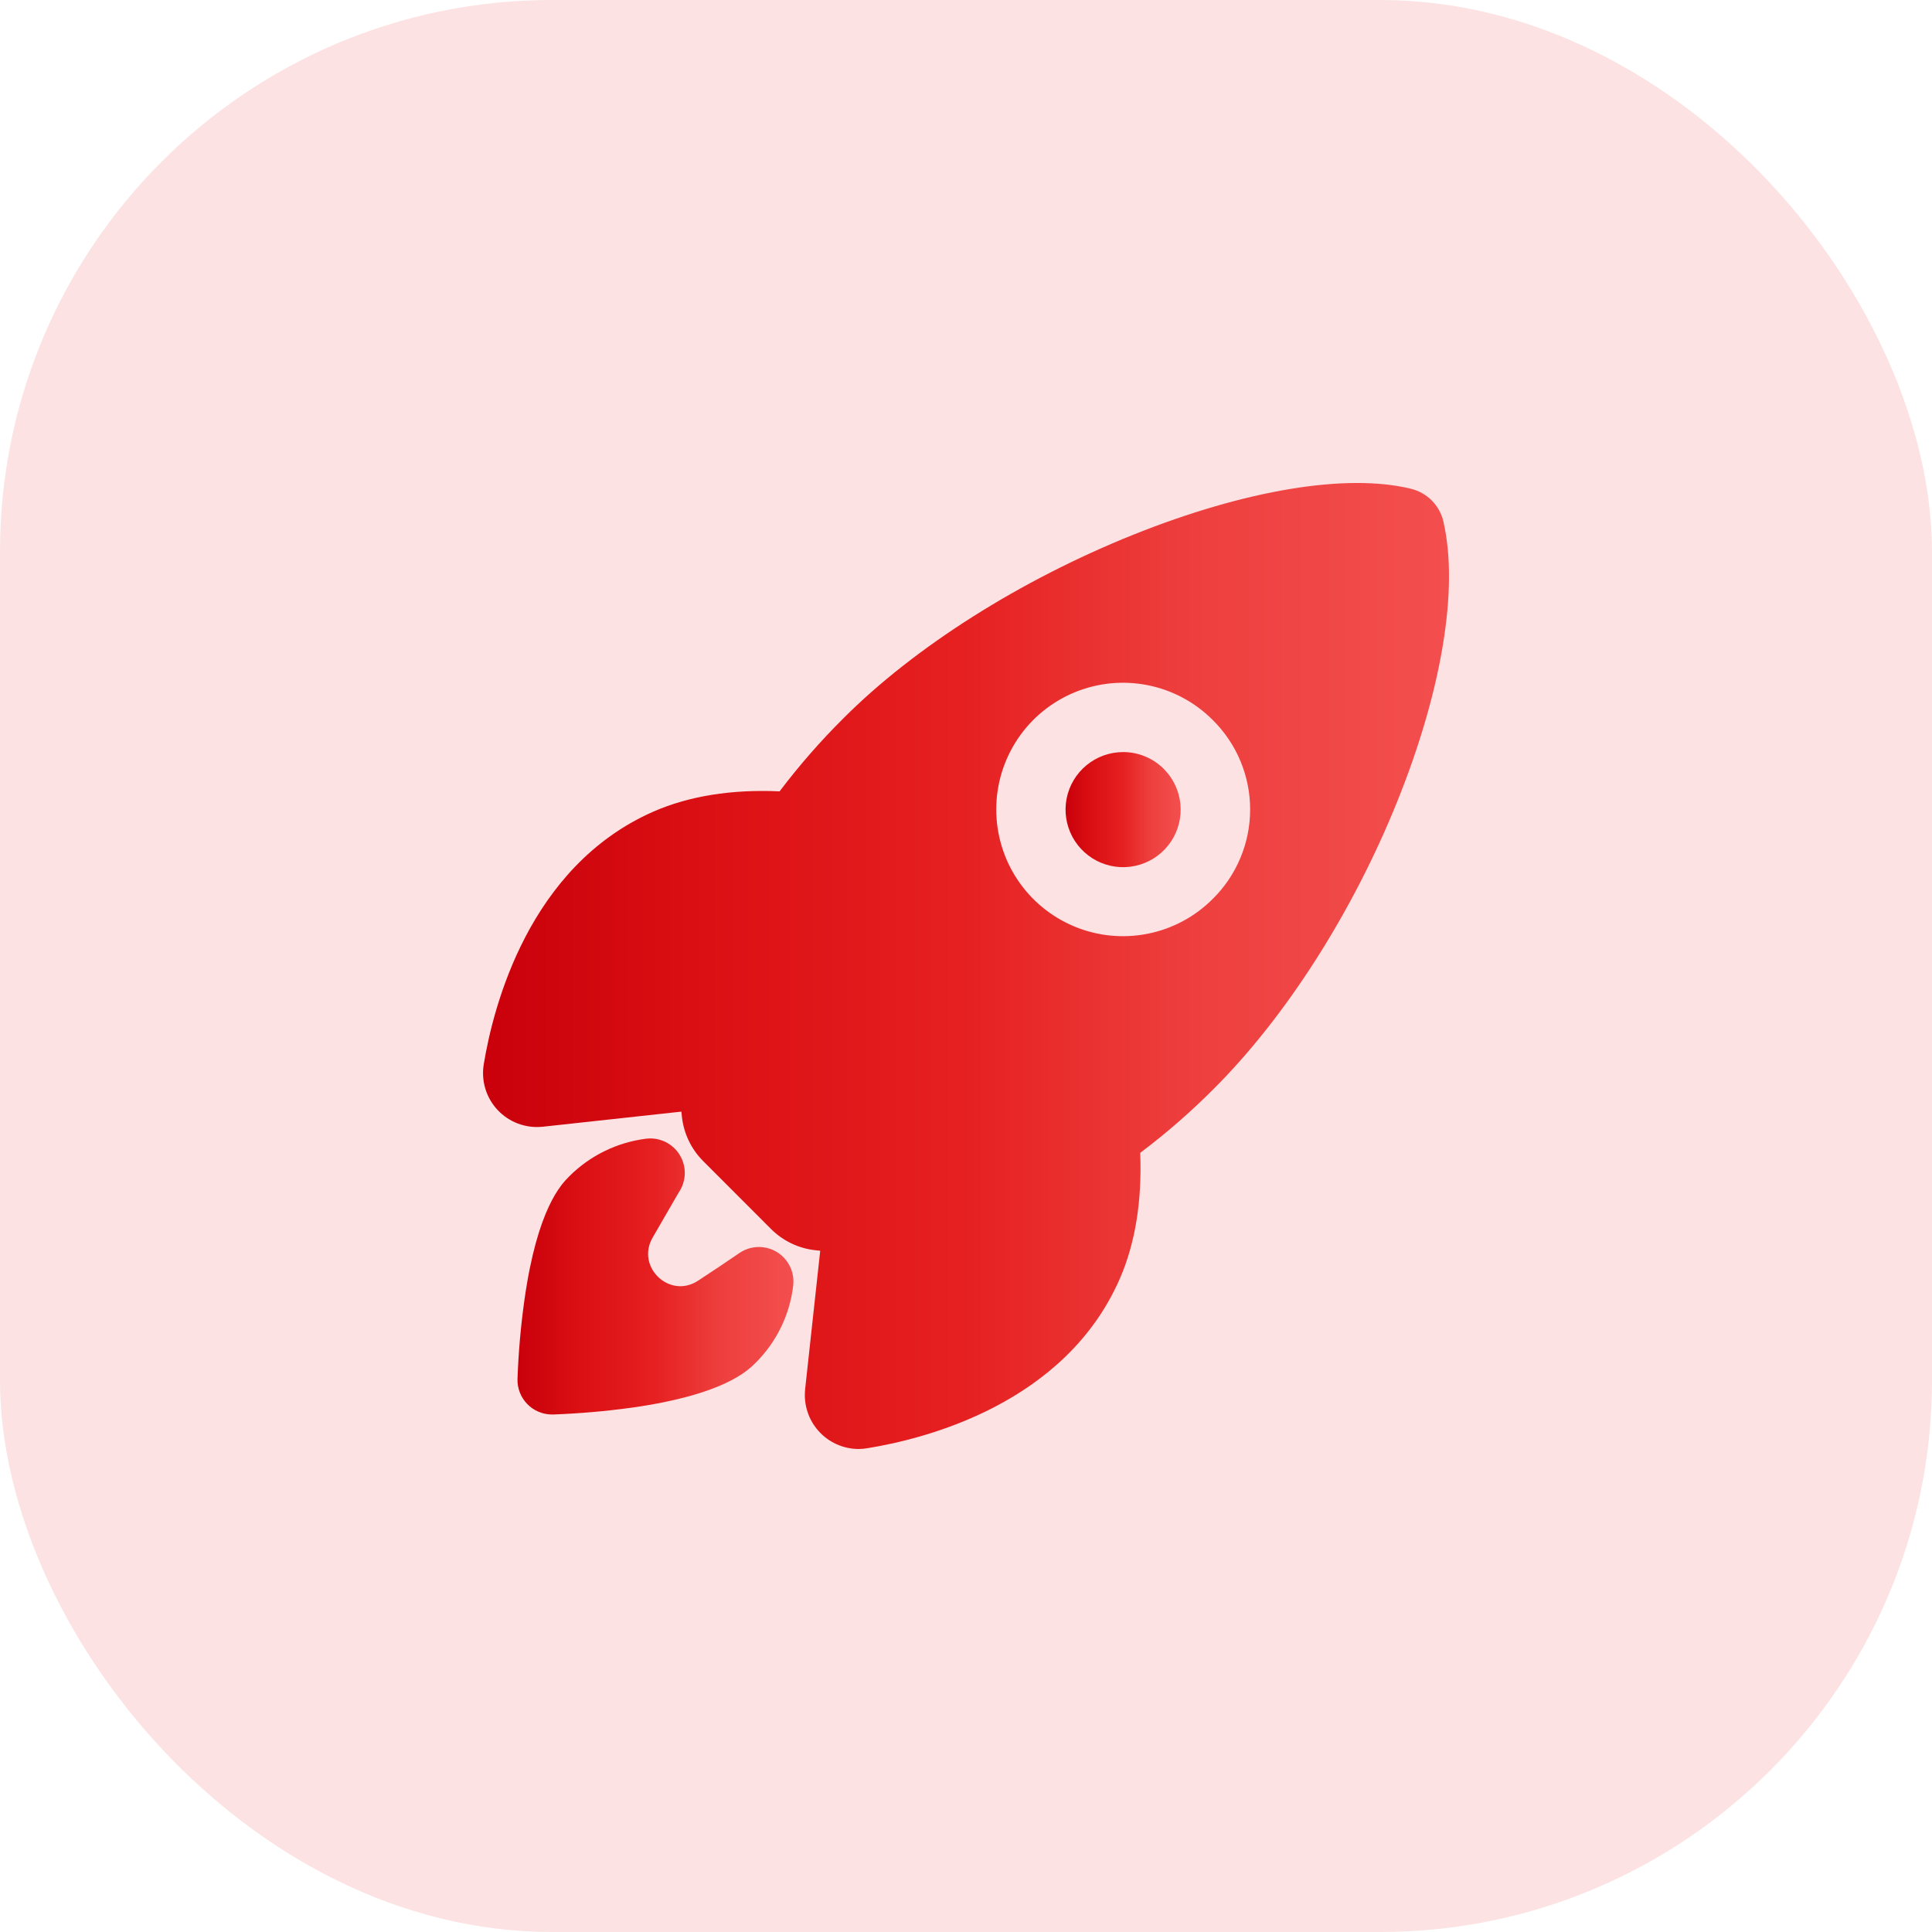
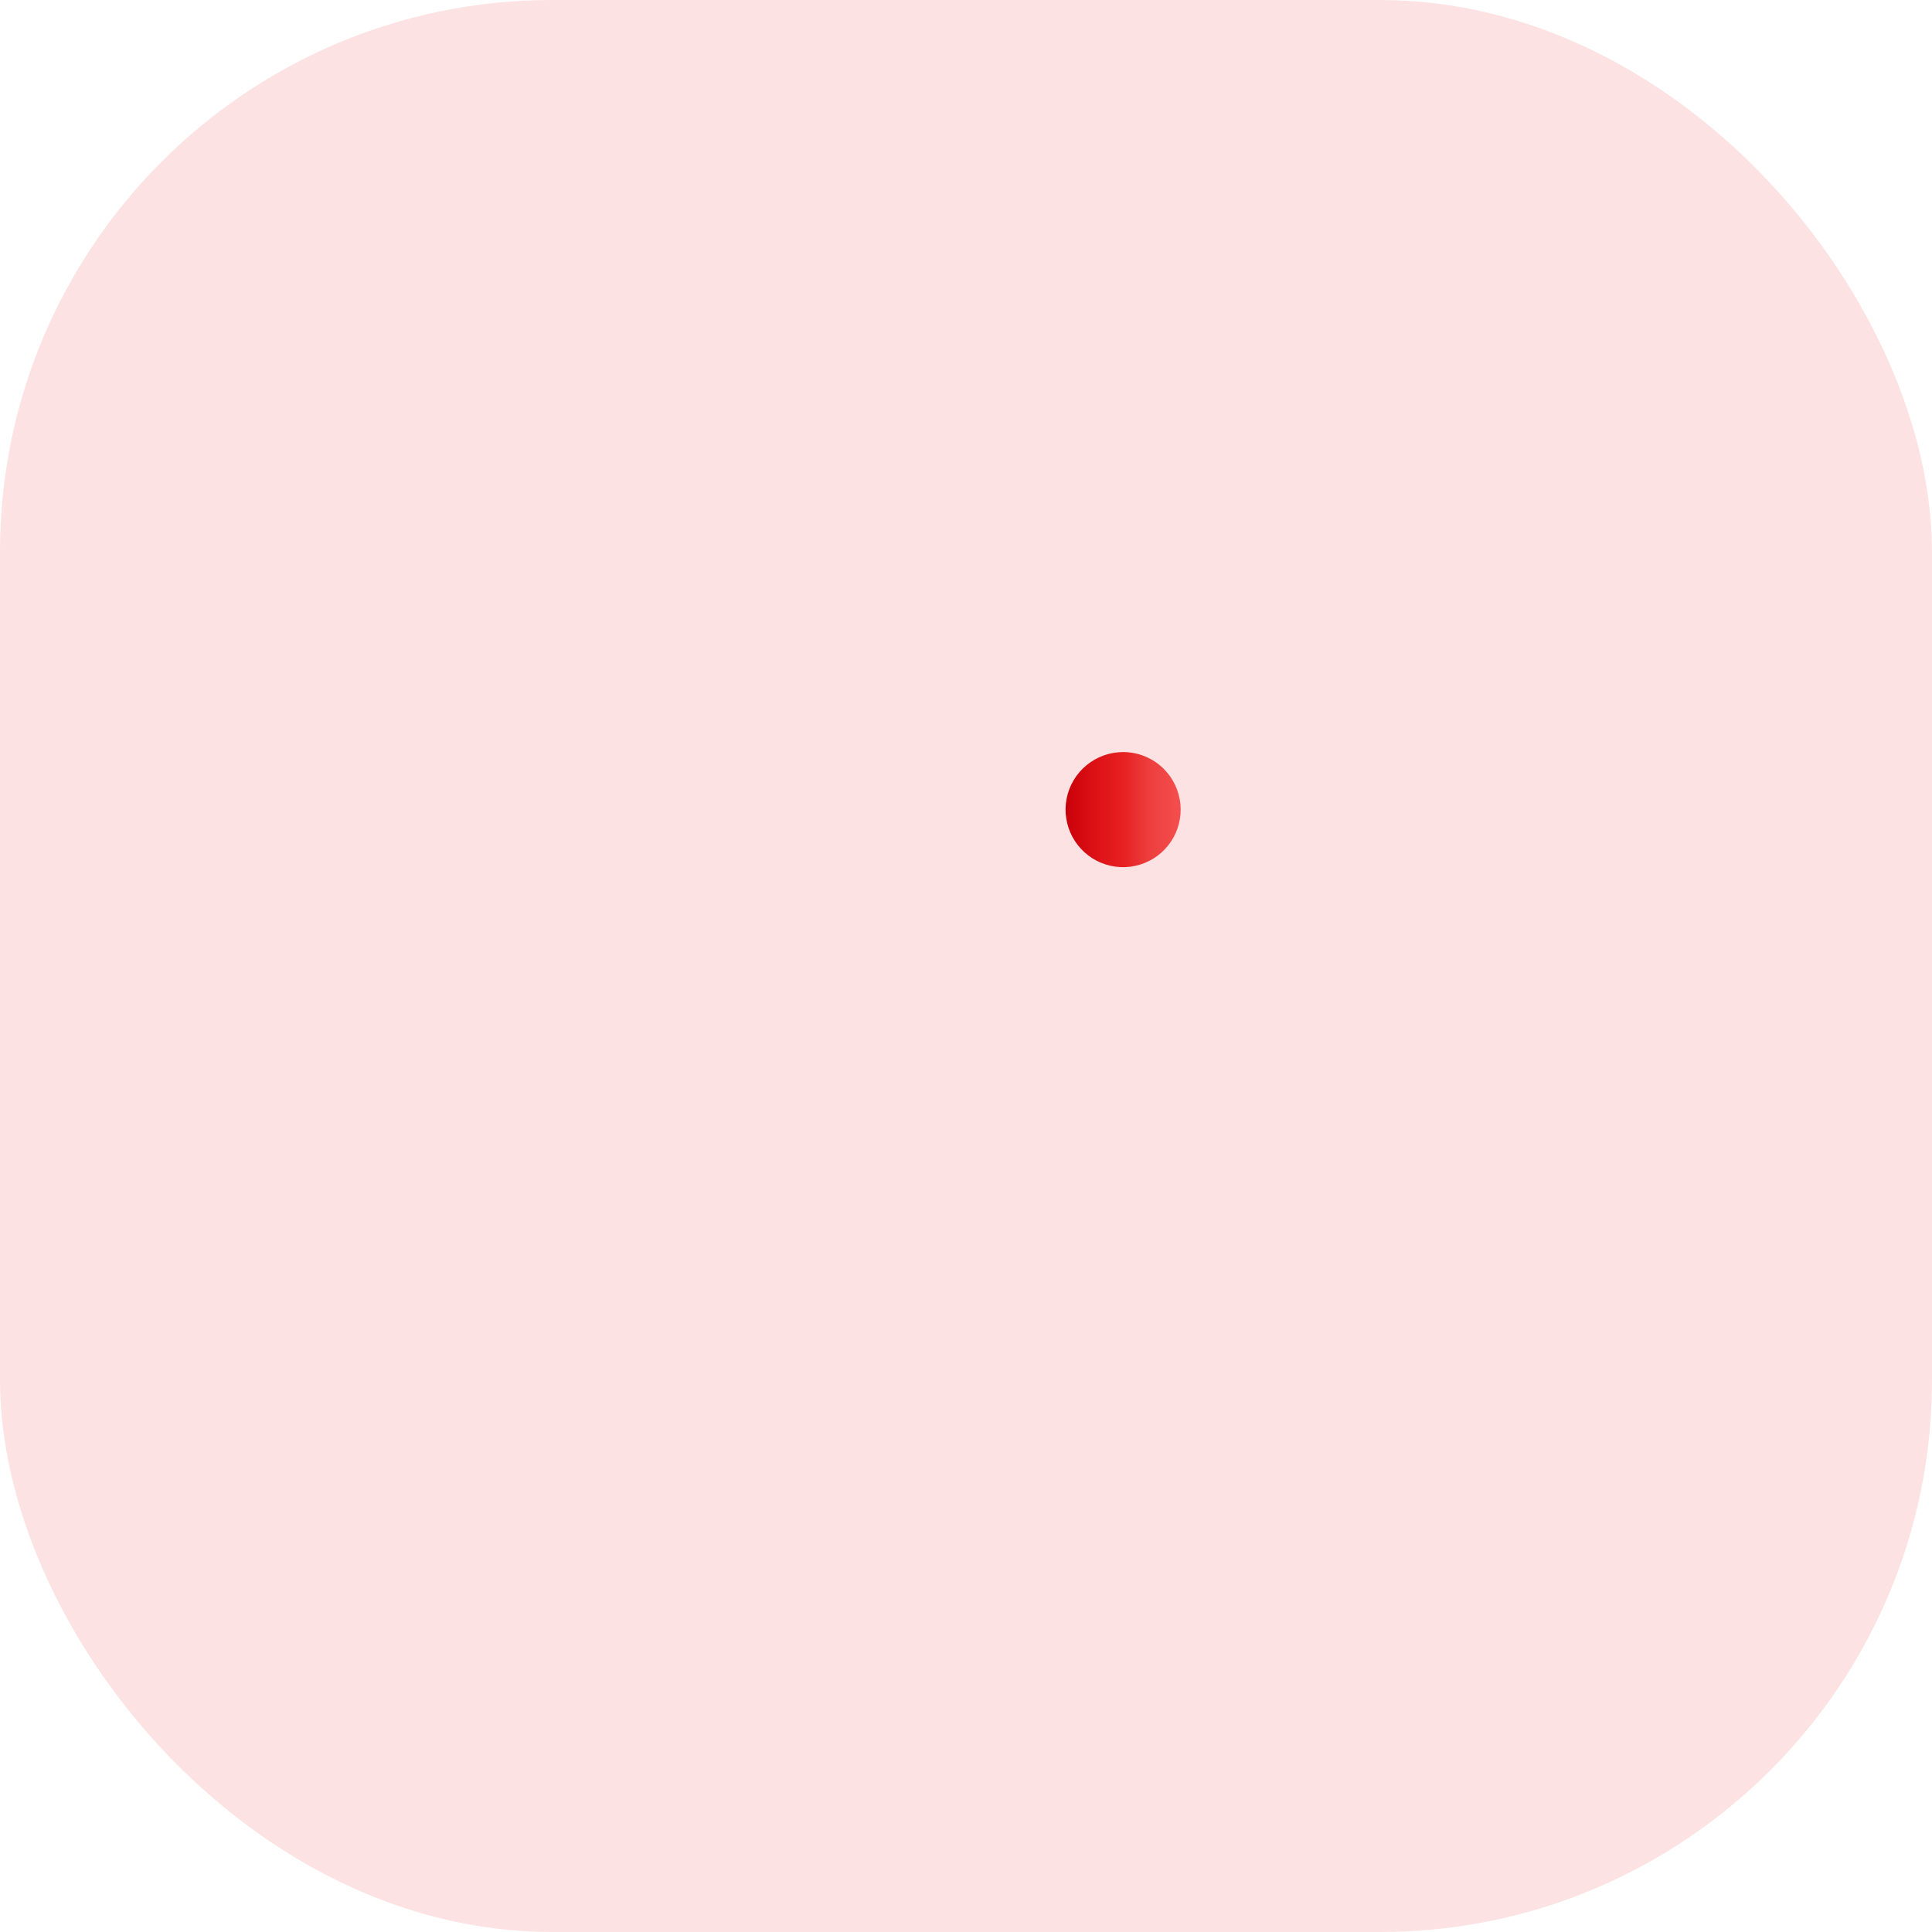
<svg xmlns="http://www.w3.org/2000/svg" width="70" height="70" viewBox="0 0 70 70" fill="none">
  <rect width="70" height="70" rx="20" fill="#ED3F3E" fill-opacity="0.15" />
  <path d="M40.691 27.249C40.209 27.249 39.742 27.417 39.369 27.723C38.996 28.029 38.741 28.455 38.647 28.928C38.553 29.402 38.627 29.893 38.854 30.318C39.082 30.743 39.45 31.077 39.895 31.261C40.341 31.445 40.837 31.47 41.299 31.329C41.76 31.189 42.159 30.893 42.427 30.492C42.695 30.091 42.815 29.609 42.768 29.129C42.72 28.649 42.508 28.2 42.166 27.859C41.973 27.665 41.743 27.512 41.49 27.407C41.237 27.302 40.965 27.248 40.691 27.249Z" fill="url(#paint0_linear_55_222)" />
-   <path d="M52.3 18.911C52.3 18.908 52.3 18.906 52.3 18.904C52.234 18.614 52.088 18.349 51.88 18.138C51.671 17.926 51.407 17.778 51.118 17.708C48.79 17.14 45.127 17.746 41.069 19.371C36.978 21.012 33.145 23.433 30.555 26.029C29.724 26.855 28.953 27.738 28.246 28.672C26.502 28.594 24.965 28.842 23.671 29.407C19.16 31.392 17.871 36.472 17.528 38.558C17.479 38.855 17.498 39.159 17.585 39.446C17.672 39.734 17.824 39.998 18.03 40.217C18.235 40.436 18.489 40.605 18.77 40.71C19.052 40.816 19.354 40.855 19.652 40.824H19.663L24.688 40.276C24.694 40.34 24.701 40.398 24.706 40.452C24.771 41.065 25.044 41.636 25.48 42.071L27.932 44.525C28.366 44.961 28.938 45.235 29.55 45.299L29.718 45.317L29.171 50.336V50.346C29.143 50.616 29.172 50.889 29.256 51.148C29.339 51.407 29.476 51.645 29.657 51.847C29.838 52.05 30.059 52.213 30.307 52.325C30.554 52.438 30.822 52.497 31.094 52.5C31.203 52.5 31.311 52.491 31.418 52.473C33.516 52.136 38.594 50.863 40.574 46.328C41.134 45.042 41.381 43.511 41.312 41.77C42.25 41.065 43.136 40.293 43.964 39.462C46.576 36.863 49.006 33.062 50.629 29.03C52.245 25.018 52.854 21.328 52.3 18.911ZM43.936 32.573C43.294 33.216 42.476 33.654 41.585 33.831C40.694 34.009 39.771 33.918 38.932 33.571C38.093 33.223 37.375 32.635 36.87 31.88C36.366 31.125 36.096 30.237 36.096 29.328C36.096 28.42 36.366 27.532 36.87 26.777C37.375 26.022 38.093 25.433 38.932 25.086C39.771 24.739 40.694 24.648 41.585 24.826C42.476 25.003 43.294 25.441 43.936 26.083C44.366 26.507 44.708 27.012 44.941 27.569C45.175 28.127 45.295 28.724 45.295 29.328C45.295 29.932 45.175 30.53 44.941 31.087C44.708 31.644 44.366 32.15 43.936 32.573Z" fill="url(#paint1_linear_55_222)" />
-   <path d="M27.651 45.19C27.348 45.153 27.043 45.227 26.791 45.399C26.292 45.74 25.791 46.078 25.284 46.407C24.26 47.072 23.035 45.904 23.644 44.844L24.593 43.203C24.729 43.005 24.804 42.772 24.811 42.531C24.817 42.291 24.754 42.054 24.629 41.848C24.504 41.643 24.322 41.478 24.106 41.373C23.889 41.268 23.647 41.228 23.409 41.257C22.355 41.391 21.376 41.87 20.625 42.621C20.339 42.908 19.47 43.779 19.002 47.095C18.868 48.047 18.784 49.006 18.75 49.968C18.746 50.134 18.775 50.3 18.836 50.456C18.897 50.611 18.988 50.753 19.105 50.872C19.221 50.992 19.36 51.087 19.514 51.151C19.668 51.216 19.833 51.25 20 51.25H20.031C20.993 51.215 21.953 51.132 22.906 51C26.224 50.531 27.095 49.66 27.38 49.375C28.135 48.623 28.614 47.64 28.739 46.582C28.779 46.254 28.687 45.922 28.483 45.661C28.279 45.4 27.98 45.231 27.651 45.19Z" fill="url(#paint2_linear_55_222)" />
  <defs>
    <linearGradient id="paint0_linear_55_222" x1="38.607" y1="29.334" x2="42.778" y2="29.334" gradientUnits="userSpaceOnUse">
      <stop stop-color="#C9000B" />
      <stop offset="0.215" stop-color="#DA0F13" />
      <stop offset="0.489" stop-color="#E61F20" />
      <stop offset="0.735" stop-color="#ED3F3E" />
      <stop offset="1" stop-color="#F34F4E" />
    </linearGradient>
    <linearGradient id="paint1_linear_55_222" x1="17.502" y1="34.999" x2="52.5" y2="34.999" gradientUnits="userSpaceOnUse">
      <stop stop-color="#C9000B" />
      <stop offset="0.215" stop-color="#DA0F13" />
      <stop offset="0.489" stop-color="#E61F20" />
      <stop offset="0.735" stop-color="#ED3F3E" />
      <stop offset="1" stop-color="#F34F4E" />
    </linearGradient>
    <linearGradient id="paint2_linear_55_222" x1="18.75" y1="46.249" x2="28.748" y2="46.249" gradientUnits="userSpaceOnUse">
      <stop stop-color="#C9000B" />
      <stop offset="0.215" stop-color="#DA0F13" />
      <stop offset="0.489" stop-color="#E61F20" />
      <stop offset="0.735" stop-color="#ED3F3E" />
      <stop offset="1" stop-color="#F34F4E" />
    </linearGradient>
  </defs>
</svg>